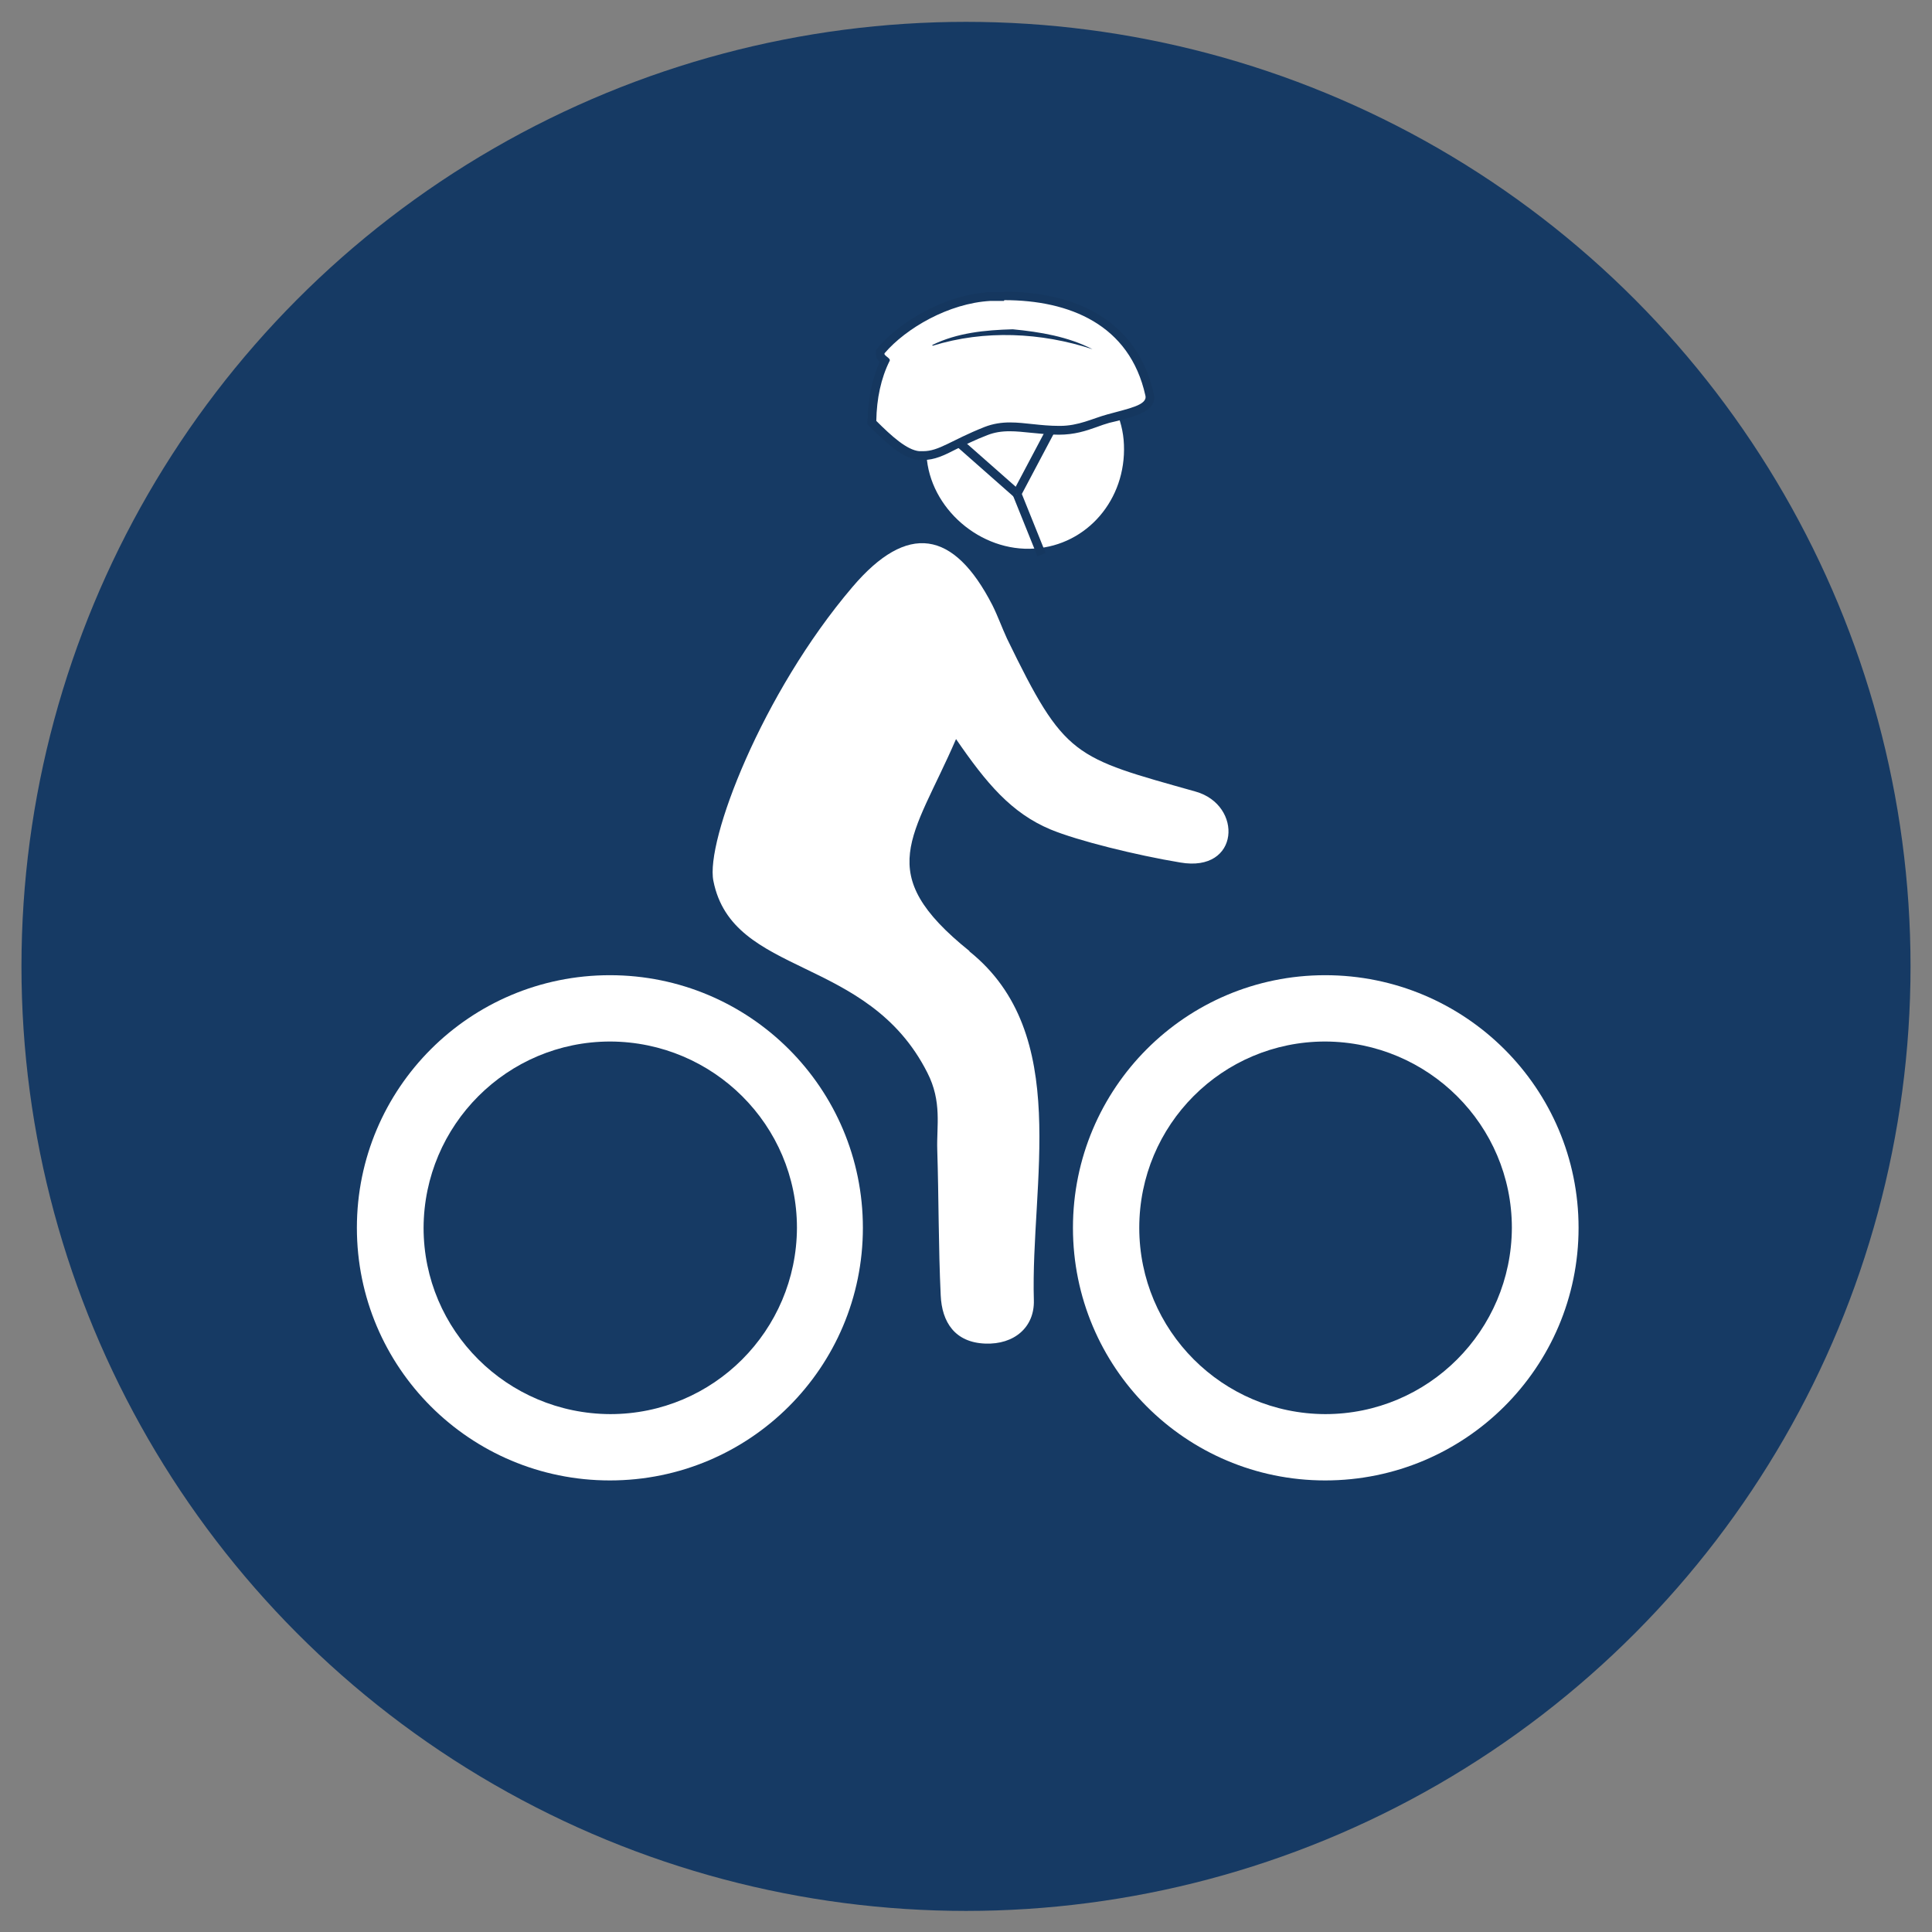
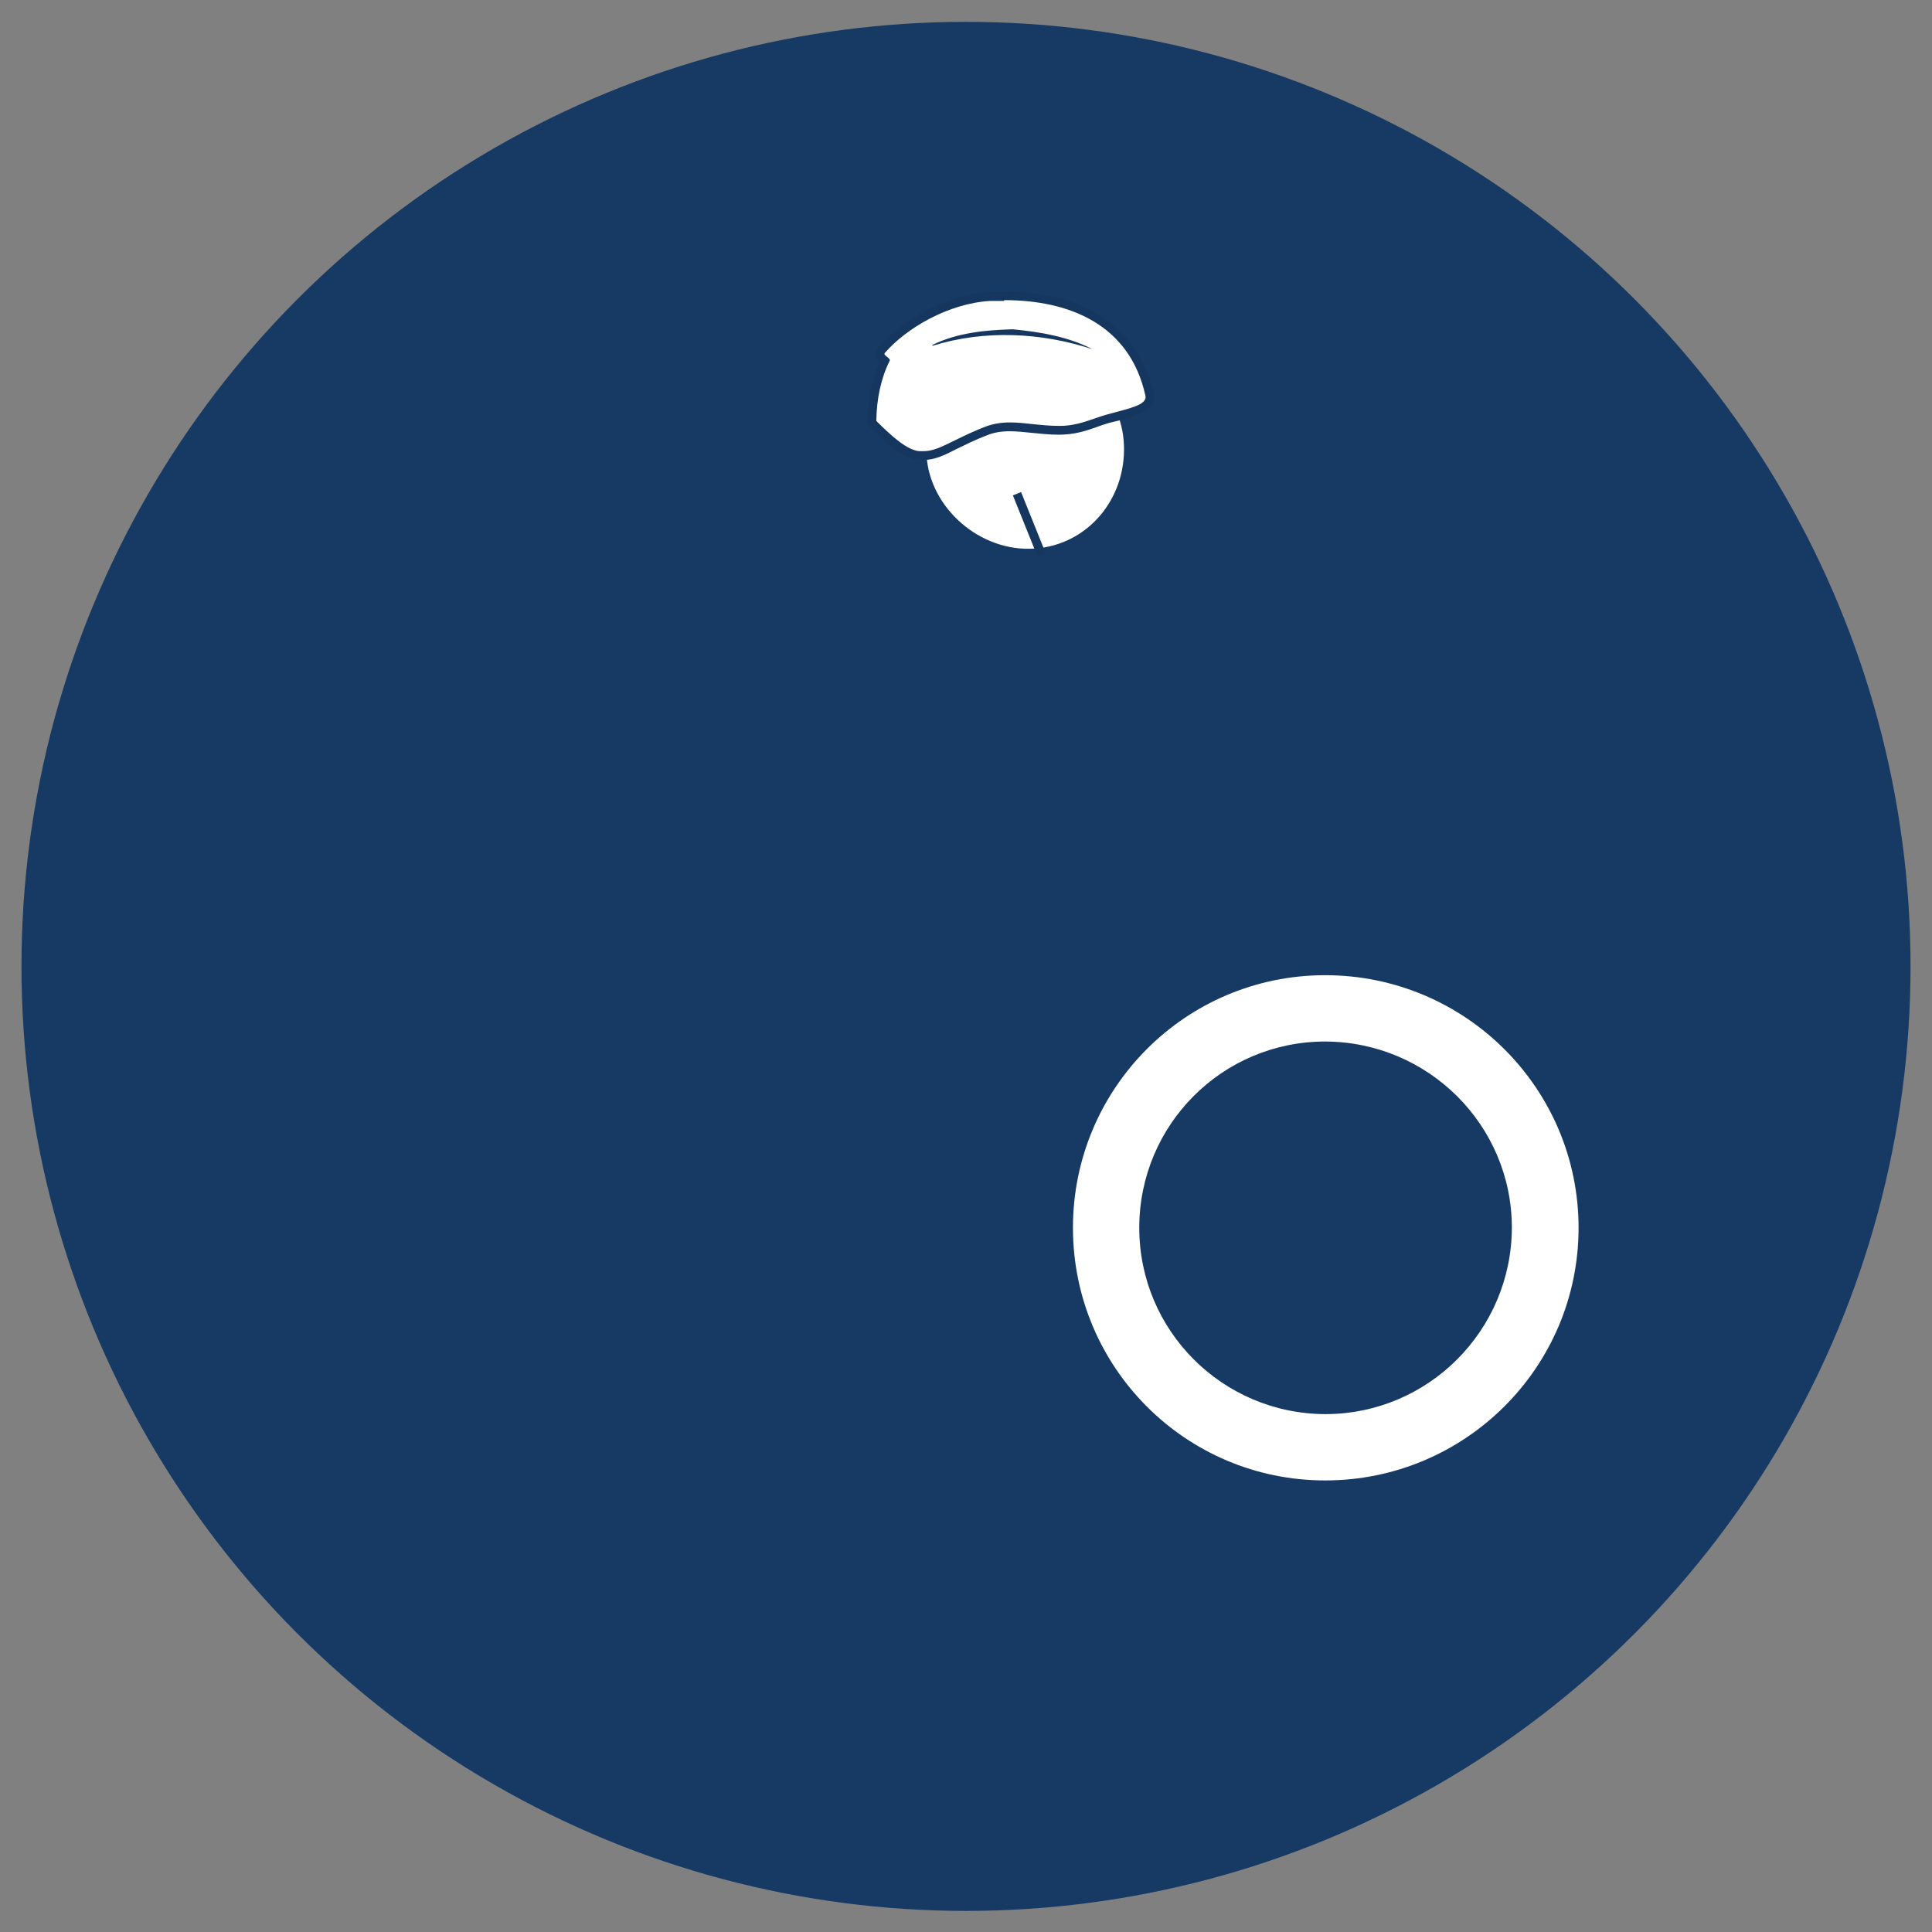
<svg xmlns="http://www.w3.org/2000/svg" id="Layer_1" data-name="Layer 1" viewBox="0 0 50.4 50.4">
  <rect x="0" y="0" width="50.4" height="50.4" fill="#808080" stroke="none" />
  <defs>
    <style>
      .cls-1 {
        fill: #fff;
      }

      .cls-2 {
        fill: #15375f;
      }

      .cls-3 {
        fill: #163a64;
      }

      .cls-4 {
        fill: none;
        stroke: #15375f;
        stroke-miterlimit: 10;
        stroke-width: .23px;
      }
    </style>
  </defs>
  <circle class="cls-3" cx="25.2" cy="25.21" r="24.64" />
  <g>
-     <path class="cls-1" d="m9.31,32.03c0-3.64,2.95-6.59,6.6-6.59h0c3.65,0,6.6,2.95,6.6,6.59h0c0,3.64-2.95,6.59-6.6,6.59h0c-3.65,0-6.6-2.95-6.6-6.59h0Zm1.74,0c0,2.68,2.18,4.85,4.87,4.86h0c2.69,0,4.86-2.18,4.87-4.86h0c0-2.68-2.18-4.85-4.87-4.86h0c-2.69,0-4.86,2.18-4.87,4.86h0Z" />
    <path class="cls-1" d="m27.99,32.03c0-3.64,2.94-6.59,6.58-6.59h0c3.65,0,6.61,2.95,6.61,6.59h0c0,3.64-2.96,6.59-6.61,6.59h0c-3.64,0-6.58-2.95-6.58-6.59h0Zm1.73,0c0,2.68,2.17,4.85,4.85,4.86h0c2.69,0,4.86-2.18,4.87-4.86h0c0-2.68-2.18-4.85-4.87-4.86h0c-2.68,0-4.85,2.17-4.85,4.86h0Z" />
    <path class="cls-1" d="m29.32,11.6c.06,1.43-.96,2.62-2.33,2.71-1.41.1-2.74-1.05-2.82-2.44-.08-1.37,1.16-2.7,2.54-2.73,1.36-.02,2.56,1.11,2.61,2.46Z" />
-     <path class="cls-1" d="m25.29,24.81c-2.55-2.05-1.47-2.94-.35-5.53.79,1.15,1.44,1.93,2.47,2.36.7.29,2.23.67,3.38.86,1.56.27,1.64-1.5.4-1.85-3.19-.9-3.41-.88-4.92-3.99-.13-.28-.24-.59-.38-.87-1.01-1.97-2.22-2.16-3.65-.48-2.37,2.78-3.84,6.64-3.63,7.67.5,2.52,4.02,1.92,5.58,5,.39.76.24,1.4.26,2.01.04,1.27.03,2.53.09,3.8.03.7.37,1.23,1.16,1.26.76.03,1.29-.43,1.27-1.13-.09-3.06,1-6.95-1.68-9.1Z" />
-     <line class="cls-4" x1="24.84" y1="11.39" x2="26.53" y2="12.88" />
-     <line class="cls-4" x1="27.61" y1="10.84" x2="26.53" y2="12.88" />
    <line class="cls-4" x1="27.17" y1="14.47" x2="26.53" y2="12.88" />
    <g>
      <path class="cls-1" d="m23.97,11.87c-.37-.04-.81-.44-1.19-.82-.02-.7.1-1.25.33-1.7l-.15-.11s0-.08.03-.11c.55-.65,1.71-1.34,2.84-1.4.12,0,.24,0,.36,0,2.08,0,3.42.92,3.79,2.58.07.32-.36.44-.86.57l-.21.06c-.12.03-.23.07-.34.11-.28.1-.57.19-.93.19-.28,0-.51-.03-.73-.05-.2-.02-.39-.04-.57-.04-.23,0-.43.04-.62.11-.34.14-.6.26-.81.36-.33.17-.56.27-.83.27h-.11Z" />
      <path class="cls-2" d="m26.2,7.83c1.69,0,3.27.63,3.68,2.49.06.25-.45.34-.99.49-.4.11-.75.3-1.24.3,0,0-.01,0-.02,0-.49,0-.89-.09-1.28-.09-.22,0-.44.03-.67.12-.88.35-1.18.63-1.6.63-.03,0-.07,0-.1,0-.32-.03-.72-.39-1.12-.79.01-.58.12-1.11.35-1.57.03-.07-.18-.14-.13-.2.55-.64,1.66-1.3,2.76-1.36.12,0,.23,0,.35,0m0-.23c-.12,0-.24,0-.36,0-1.17.06-2.35.77-2.92,1.44l-.06.08v.12c.01.08.05.14.1.18-.2.44-.3.96-.32,1.53v.1s.07.07.07.07c.5.5.89.82,1.26.86.04,0,.08,0,.12,0,.3,0,.55-.12.88-.29.21-.1.46-.23.8-.36.18-.07.36-.1.58-.1.18,0,.36.02.56.04.22.02.46.05.72.05h0c.41,0,.71-.1.99-.2.11-.04.22-.08.33-.11l.21-.05c.51-.13,1.04-.27.95-.7-.38-1.72-1.77-2.67-3.91-2.67h0Z" />
    </g>
    <path class="cls-2" d="m24.32,9c.65-.32,1.38-.39,2.1-.41.72.07,1.44.19,2.08.52h0c-1.34-.44-2.82-.51-4.17-.09h0Z" />
  </g>
</svg>